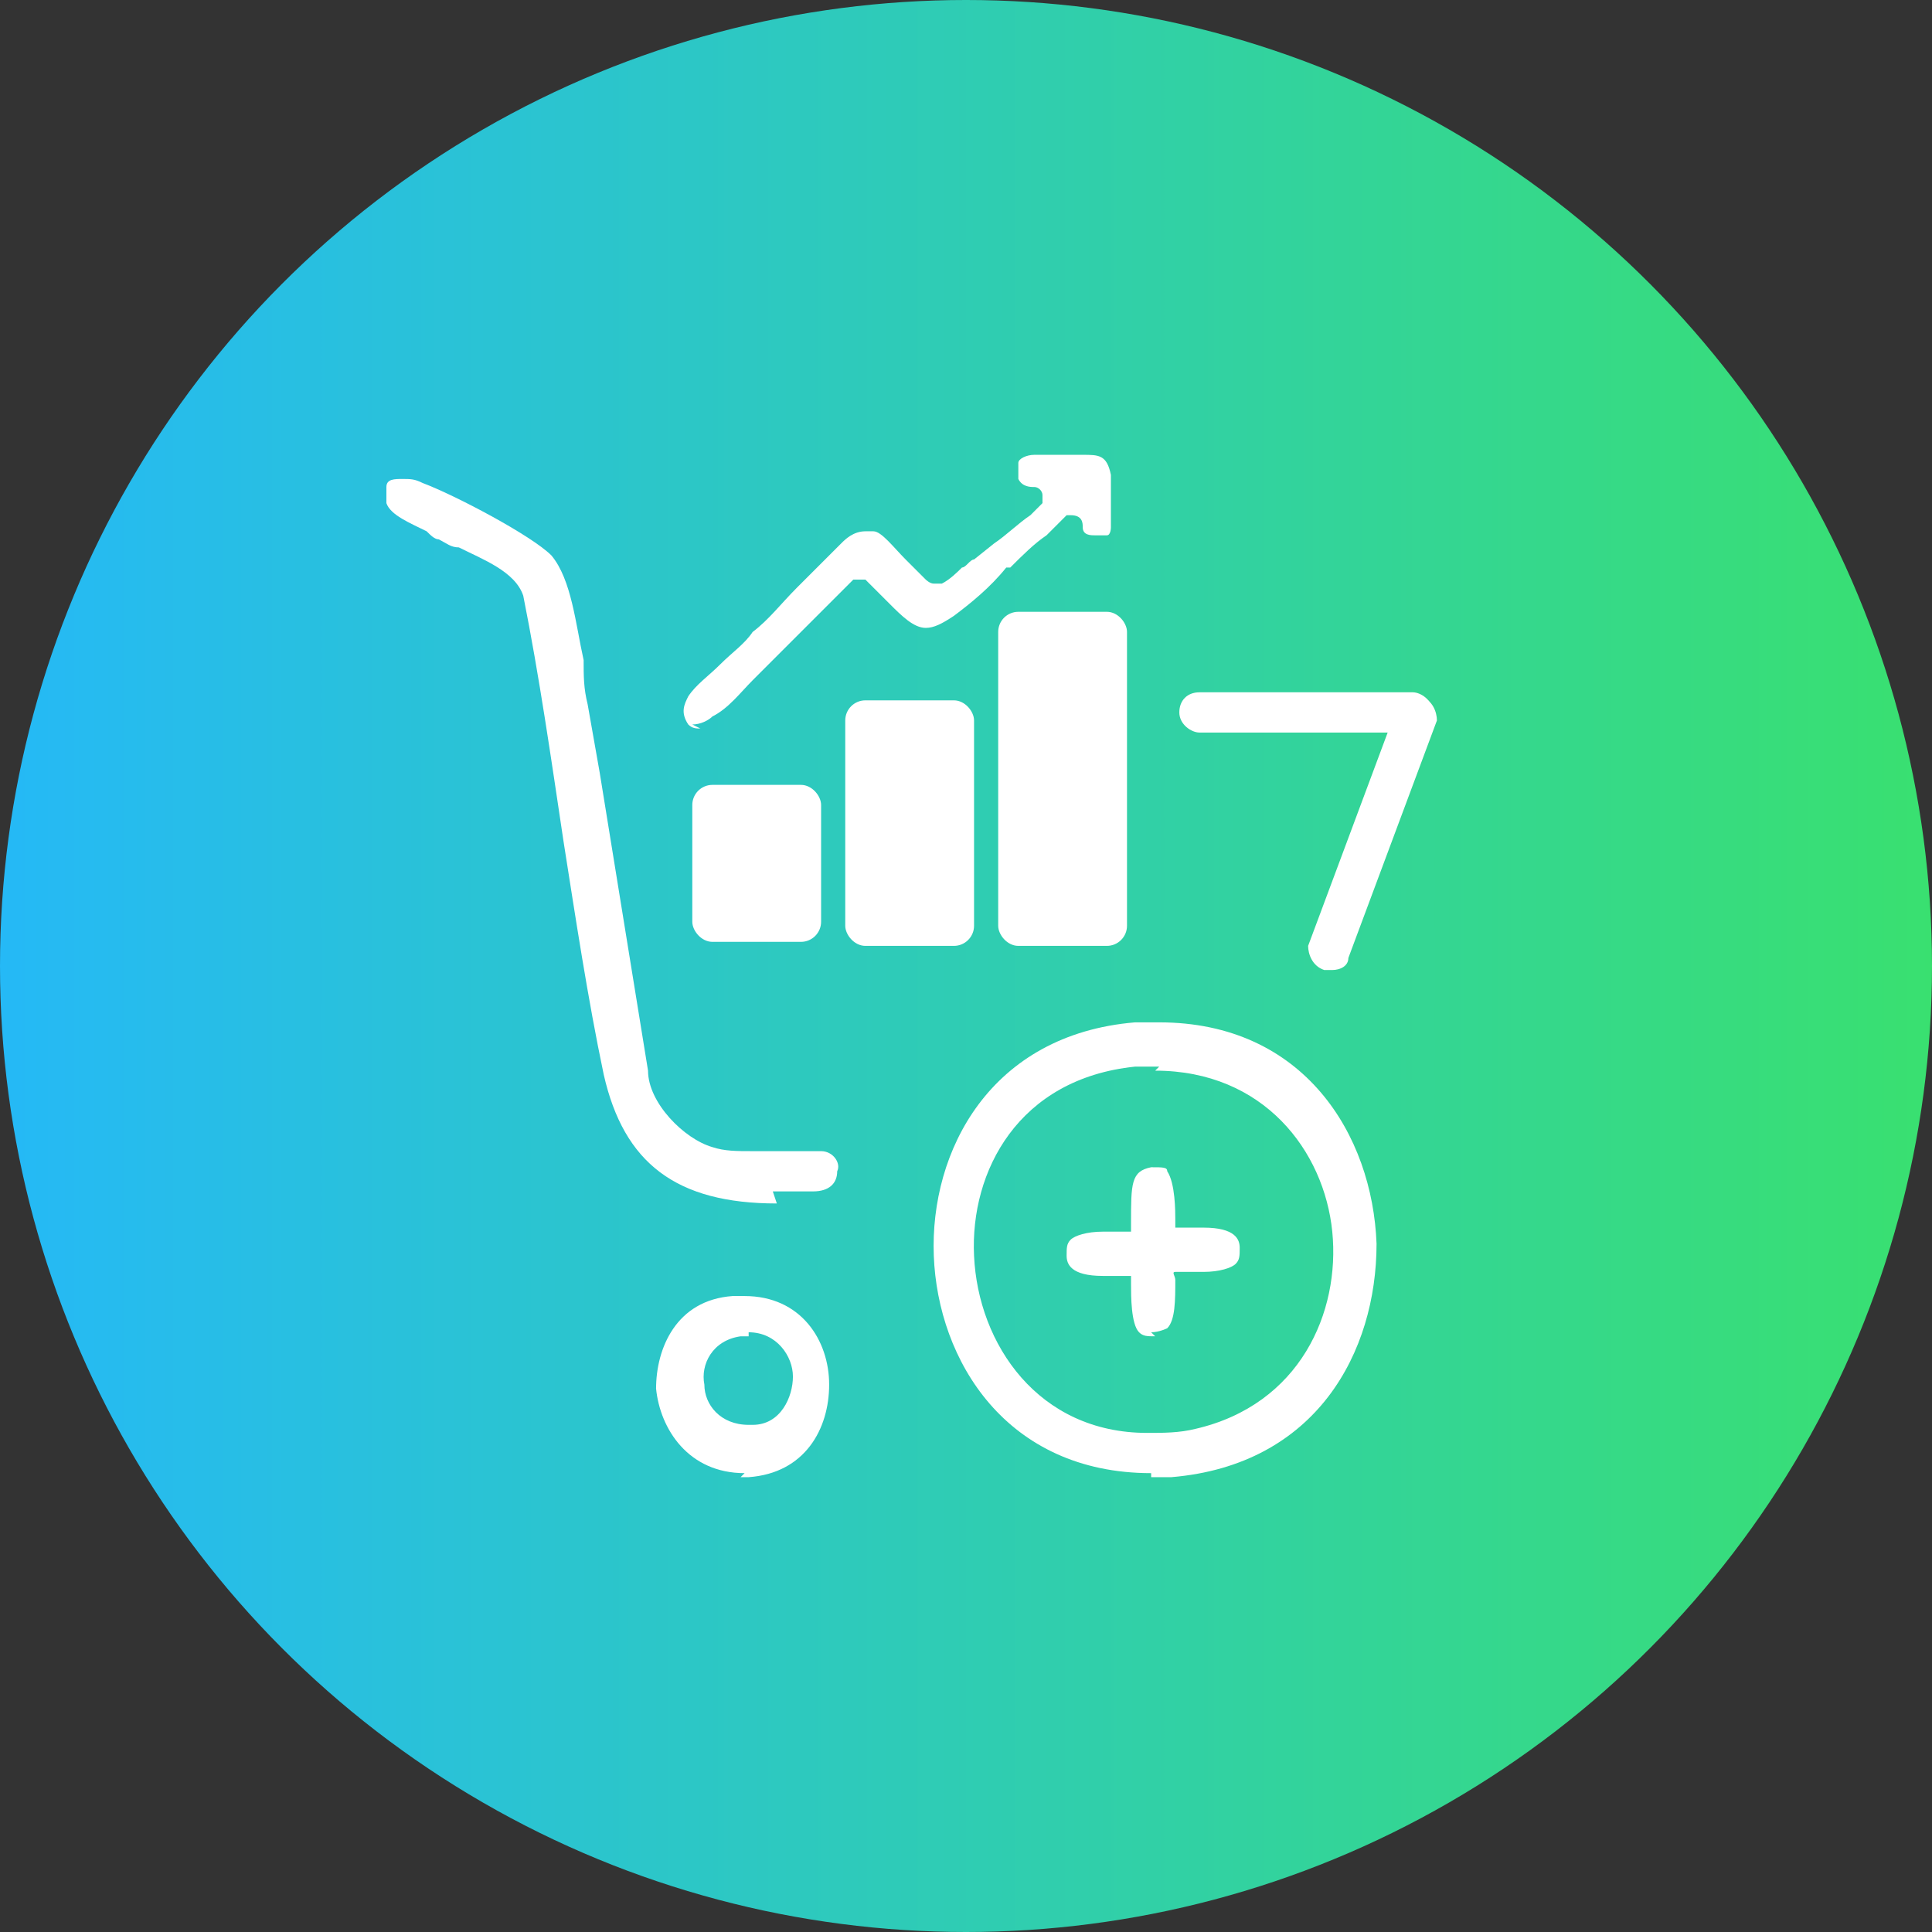
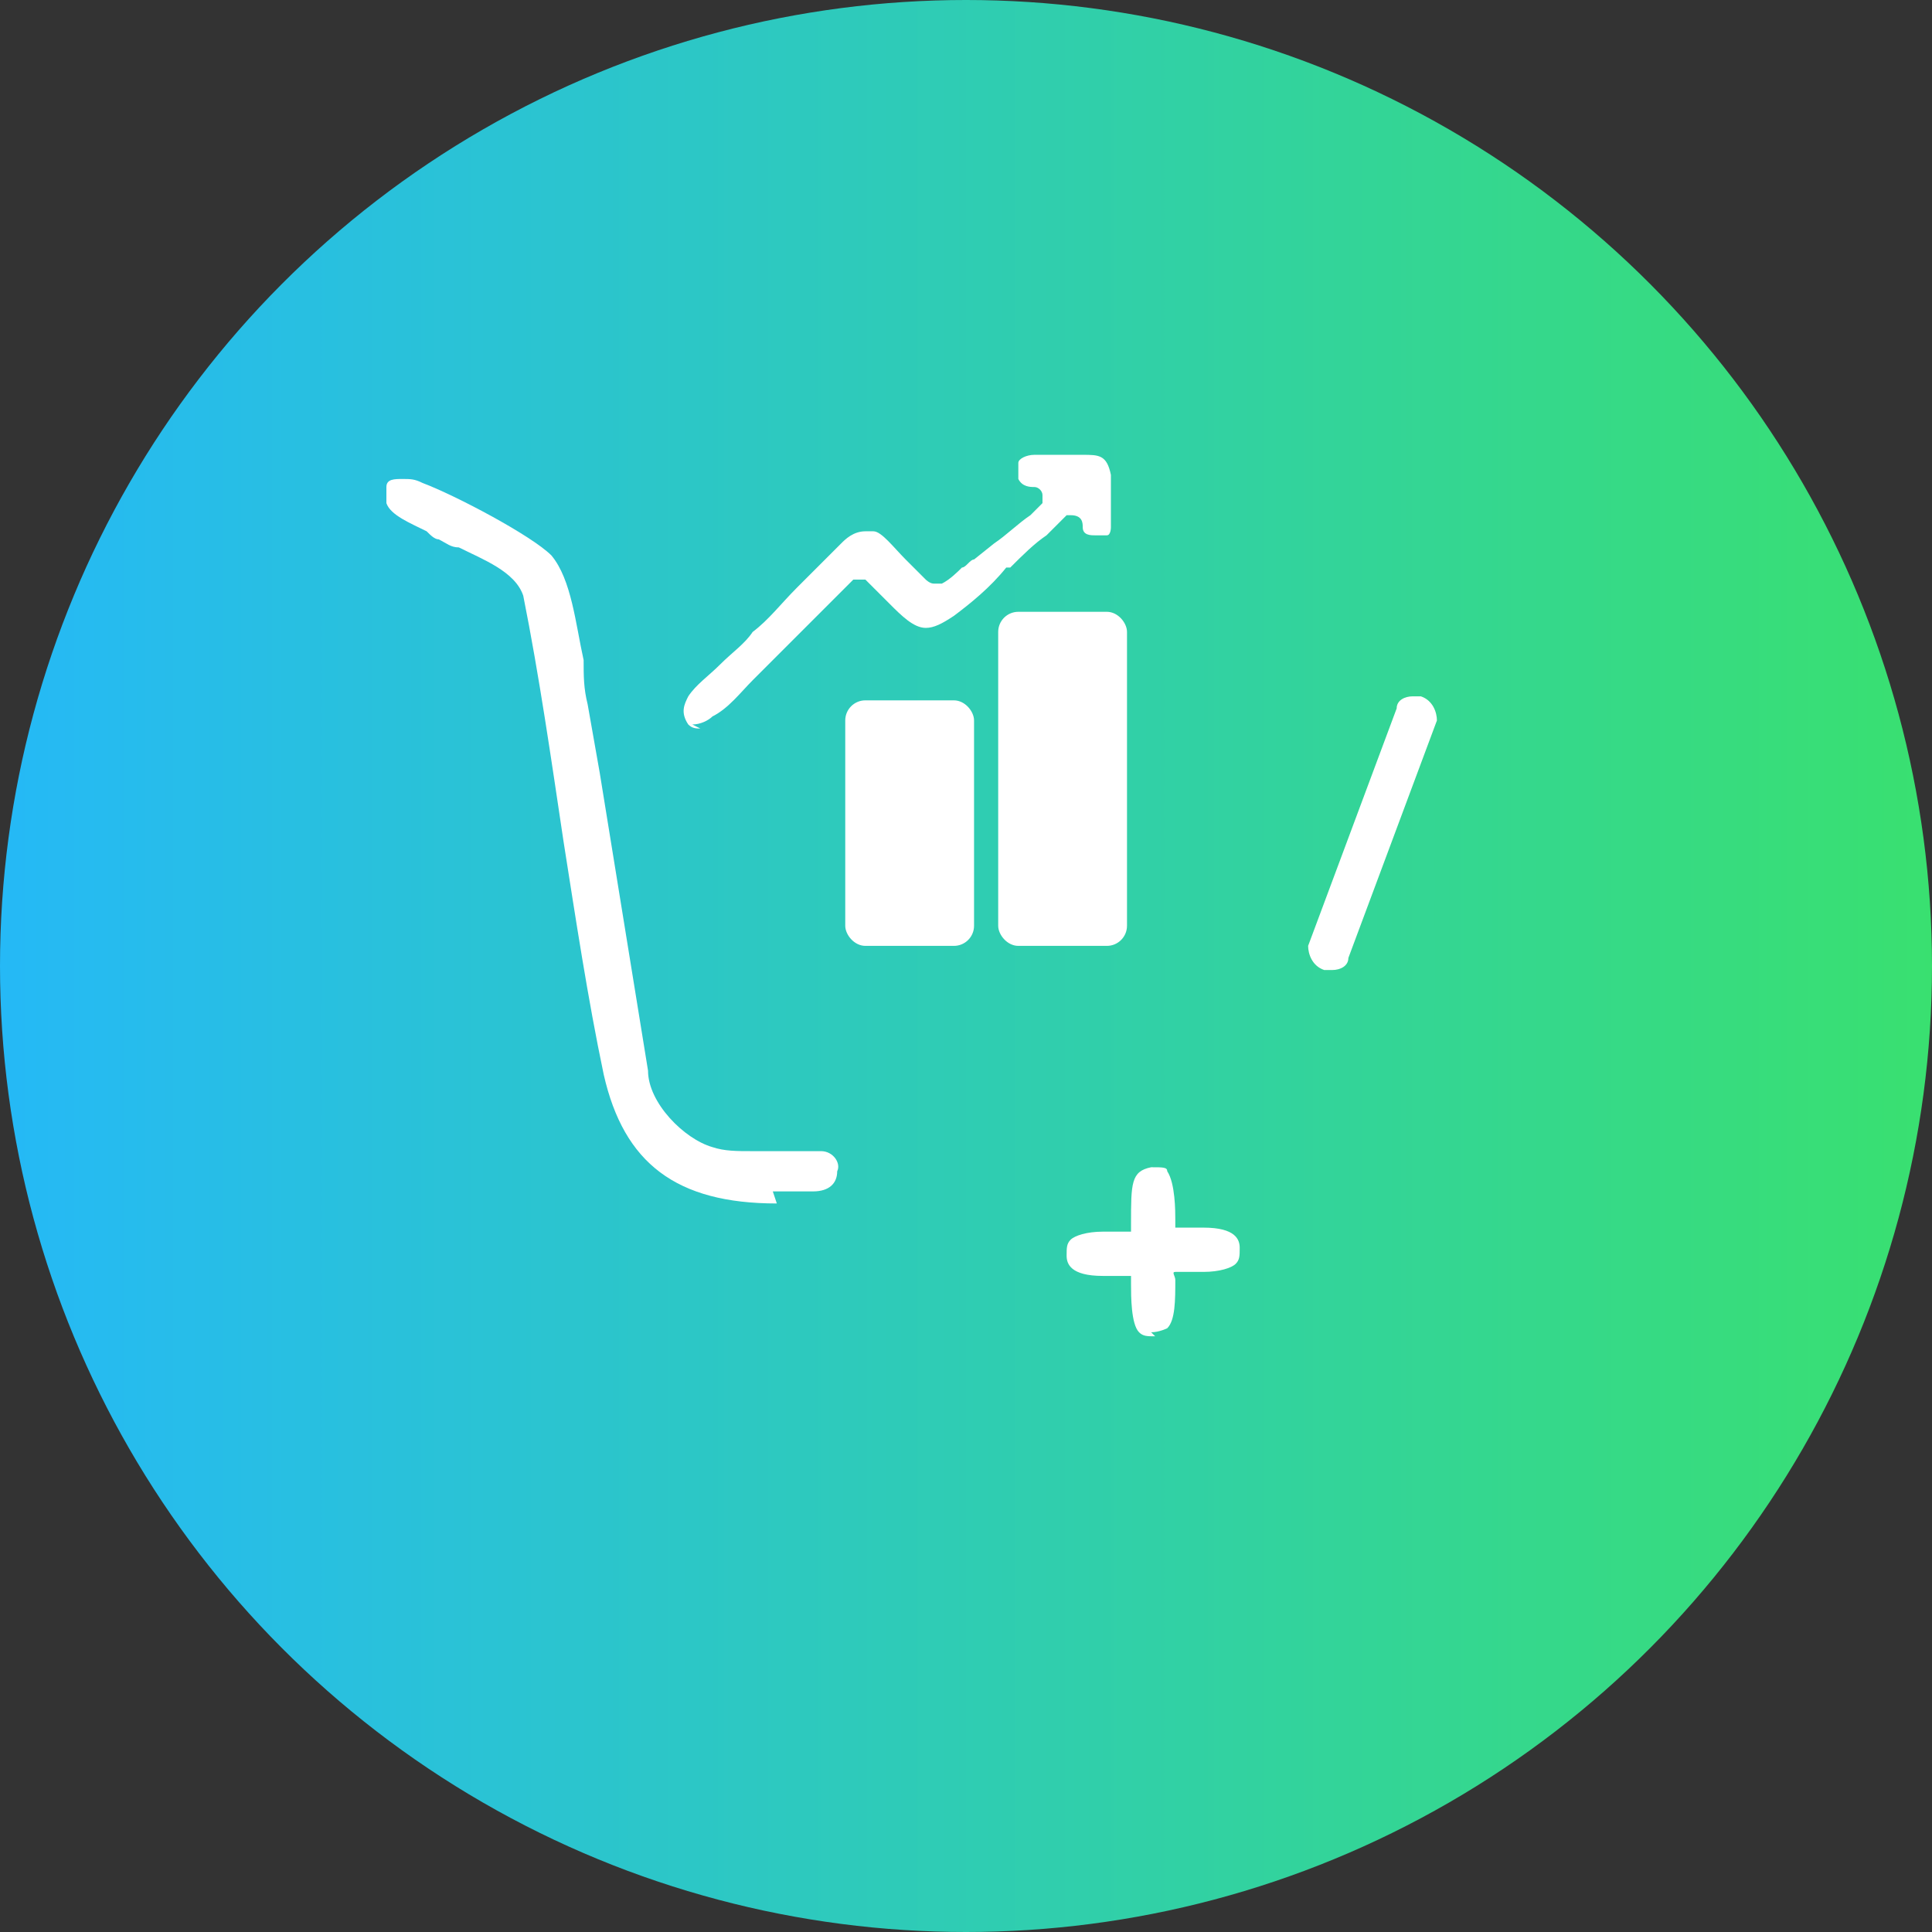
<svg xmlns="http://www.w3.org/2000/svg" id="Layer_1" version="1.1" viewBox="0 0 48 48">
  <rect x="0" y="0" width="48" height="48" fill="#333333" stroke="none" />
  <defs>
    <style>
      .st0 {
        fill: #fff;
      }

      .st1 {
        fill: url(#linear-gradient);
      }
    </style>
    <linearGradient id="linear-gradient" x1="0" y1="24" x2="48" y2="24" gradientTransform="translate(0 48) scale(1 -1)" gradientUnits="userSpaceOnUse">
      <stop offset="0" stop-color="#25b9f6" />
      <stop offset="1" stop-color="#39e070" />
    </linearGradient>
  </defs>
  <circle class="st1" cx="24" cy="24" r="24" />
  <g>
    <g>
      <path class="st0" d="M17.4,18.1c-.1,0-.2,0-.3-.1-.2-.3-.1-.5,0-.7.2-.3.5-.5.8-.8.3-.3.6-.5.8-.8.4-.3.7-.7,1.1-1.1.4-.4.7-.7,1.1-1.1.1-.1.3-.3.6-.3s.1,0,.2,0c.2,0,.5.4.8.7.2.2.4.4.5.5,0,0,.1.1.2.1s.2,0,.2,0c.2-.1.4-.3.5-.4.1,0,.2-.2.3-.2l.5-.4c.3-.2.6-.5.9-.7.2-.2.3-.3.3-.3,0,0,0-.1,0-.2,0-.1-.1-.2-.2-.2h0c-.1,0-.3,0-.4-.2,0-.1,0-.2,0-.4,0-.1.2-.2.4-.2s.4,0,.5,0h.7c.4,0,.6,0,.7.5,0,.2,0,.4,0,.6,0,.2,0,.5,0,.7,0,0,0,.2-.1.2,0,0-.1,0-.1,0,0,0-.1,0-.2,0-.1,0-.3,0-.3-.2,0-.1,0-.3-.3-.3s-.1,0-.1,0l-.5.5c-.3.2-.6.5-.9.8h-.1c-.4.5-.9.9-1.3,1.2-.3.2-.5.3-.7.3-.3,0-.6-.3-.9-.6-.1-.1-.3-.3-.4-.4-.2-.2-.2-.2-.2-.2,0,0,0,0-.1,0s-.1,0-.2,0c-.4.4-.8.8-1.2,1.2l-.8.8c-.1.1-.3.3-.5.5-.3.3-.6.7-1,.9-.1.1-.3.2-.5.2h0Z" />
-       <rect class="st0" x="17.2" y="19.5" width="3.2" height="3.9" rx=".5" ry=".5" />
      <rect class="st0" x="21" y="17.4" width="3.2" height="6.1" rx=".5" ry=".5" />
      <rect class="st0" x="24.8" y="15.2" width="3.2" height="8.3" rx=".5" ry=".5" />
    </g>
    <g>
      <path class="st0" d="M19.3,29.9c-2.5,0-3.8-1-4.3-3.2-.4-1.9-.7-3.9-1-5.8-.3-2-.6-4.1-1-6.1-.2-.6-1-.9-1.6-1.2-.2,0-.3-.1-.5-.2-.1,0-.2-.1-.3-.2-.4-.2-.9-.4-1-.7,0-.1,0-.3,0-.4,0-.2.2-.2.4-.2s.3,0,.5.1c.8.3,2.7,1.3,3.2,1.8.5.6.6,1.7.8,2.6,0,.4,0,.7.1,1.1l.3,1.7,1.2,7.4c0,.8.9,1.7,1.6,1.9.3.1.6.1,1,.1h0c.2,0,.4,0,.6,0,.2,0,.4,0,.6,0s.4,0,.5,0c.3,0,.5.3.4.5,0,.3-.2.5-.6.5-.3,0-.7,0-1,0h0Z" />
-       <path class="st0" d="M28.6,36.6c-3.6,0-5.3-2.8-5.4-5.4-.1-2.6,1.4-5.5,5-5.8.2,0,.4,0,.6,0,3.6,0,5.3,2.8,5.4,5.5,0,2.7-1.5,5.5-5.1,5.8-.2,0-.3,0-.5,0ZM28.8,26.5c-.2,0-.4,0-.6,0-2.9.3-4.1,2.6-4,4.7.1,2.2,1.6,4.4,4.3,4.4h0c.4,0,.8,0,1.2-.1,2.6-.6,3.6-2.9,3.4-4.9-.2-2-1.7-4-4.4-4h0Z" />
-       <path class="st0" d="M18.5,36.6c-1.4,0-2.1-1.1-2.2-2.1,0-1,.5-2.2,1.9-2.3.1,0,.2,0,.3,0,1.4,0,2.1,1.1,2.1,2.2,0,1.1-.6,2.2-2,2.3h-.2,0ZM18.6,33.2c0,0-.1,0-.2,0-.7.1-1,.7-.9,1.2,0,.5.4,1,1.1,1h.1c.7,0,1-.7,1-1.2,0-.5-.4-1.1-1.1-1.1Z" />
      <path class="st0" d="M28.7,33.2c-.2,0-.3,0-.4-.1-.2-.2-.2-.9-.2-1.2,0,0,0-.2,0-.2s-.1,0-.2,0h0c-.2,0-.3,0-.5,0-.8,0-.9-.3-.9-.5,0-.2,0-.3.1-.4.1-.1.4-.2.8-.2s.3,0,.5,0h0c0,0,.1,0,.2,0,0,0,0-.1,0-.2h0c0-1,0-1.3.5-1.4h0c.3,0,.4,0,.4.1.2.3.2,1,.2,1.2,0,0,0,.2,0,.2s.1,0,.2,0h0c.2,0,.3,0,.5,0,.8,0,.9.3.9.5,0,.2,0,.3-.1.4-.1.1-.4.2-.8.2s-.3,0-.5,0h0c0,0-.1,0-.2,0s0,.1,0,.2c0,.5,0,1-.2,1.2,0,0-.2.1-.4.1h0,0Z" />
      <path class="st0" d="M33.1,24.1s0,0-.2,0c-.3-.1-.4-.4-.4-.6l2.2-5.9c0-.2.2-.3.4-.3s0,0,.2,0c.3.1.4.4.4.6l-2.2,5.9c0,.2-.2.3-.4.3Z" />
-       <path class="st0" d="M29.8,18.2c-.2,0-.5-.2-.5-.5s.2-.5.5-.5h5.3c.2,0,.5.2.5.5s-.2.5-.5.5h-5.3Z" />
    </g>
  </g>
</svg>